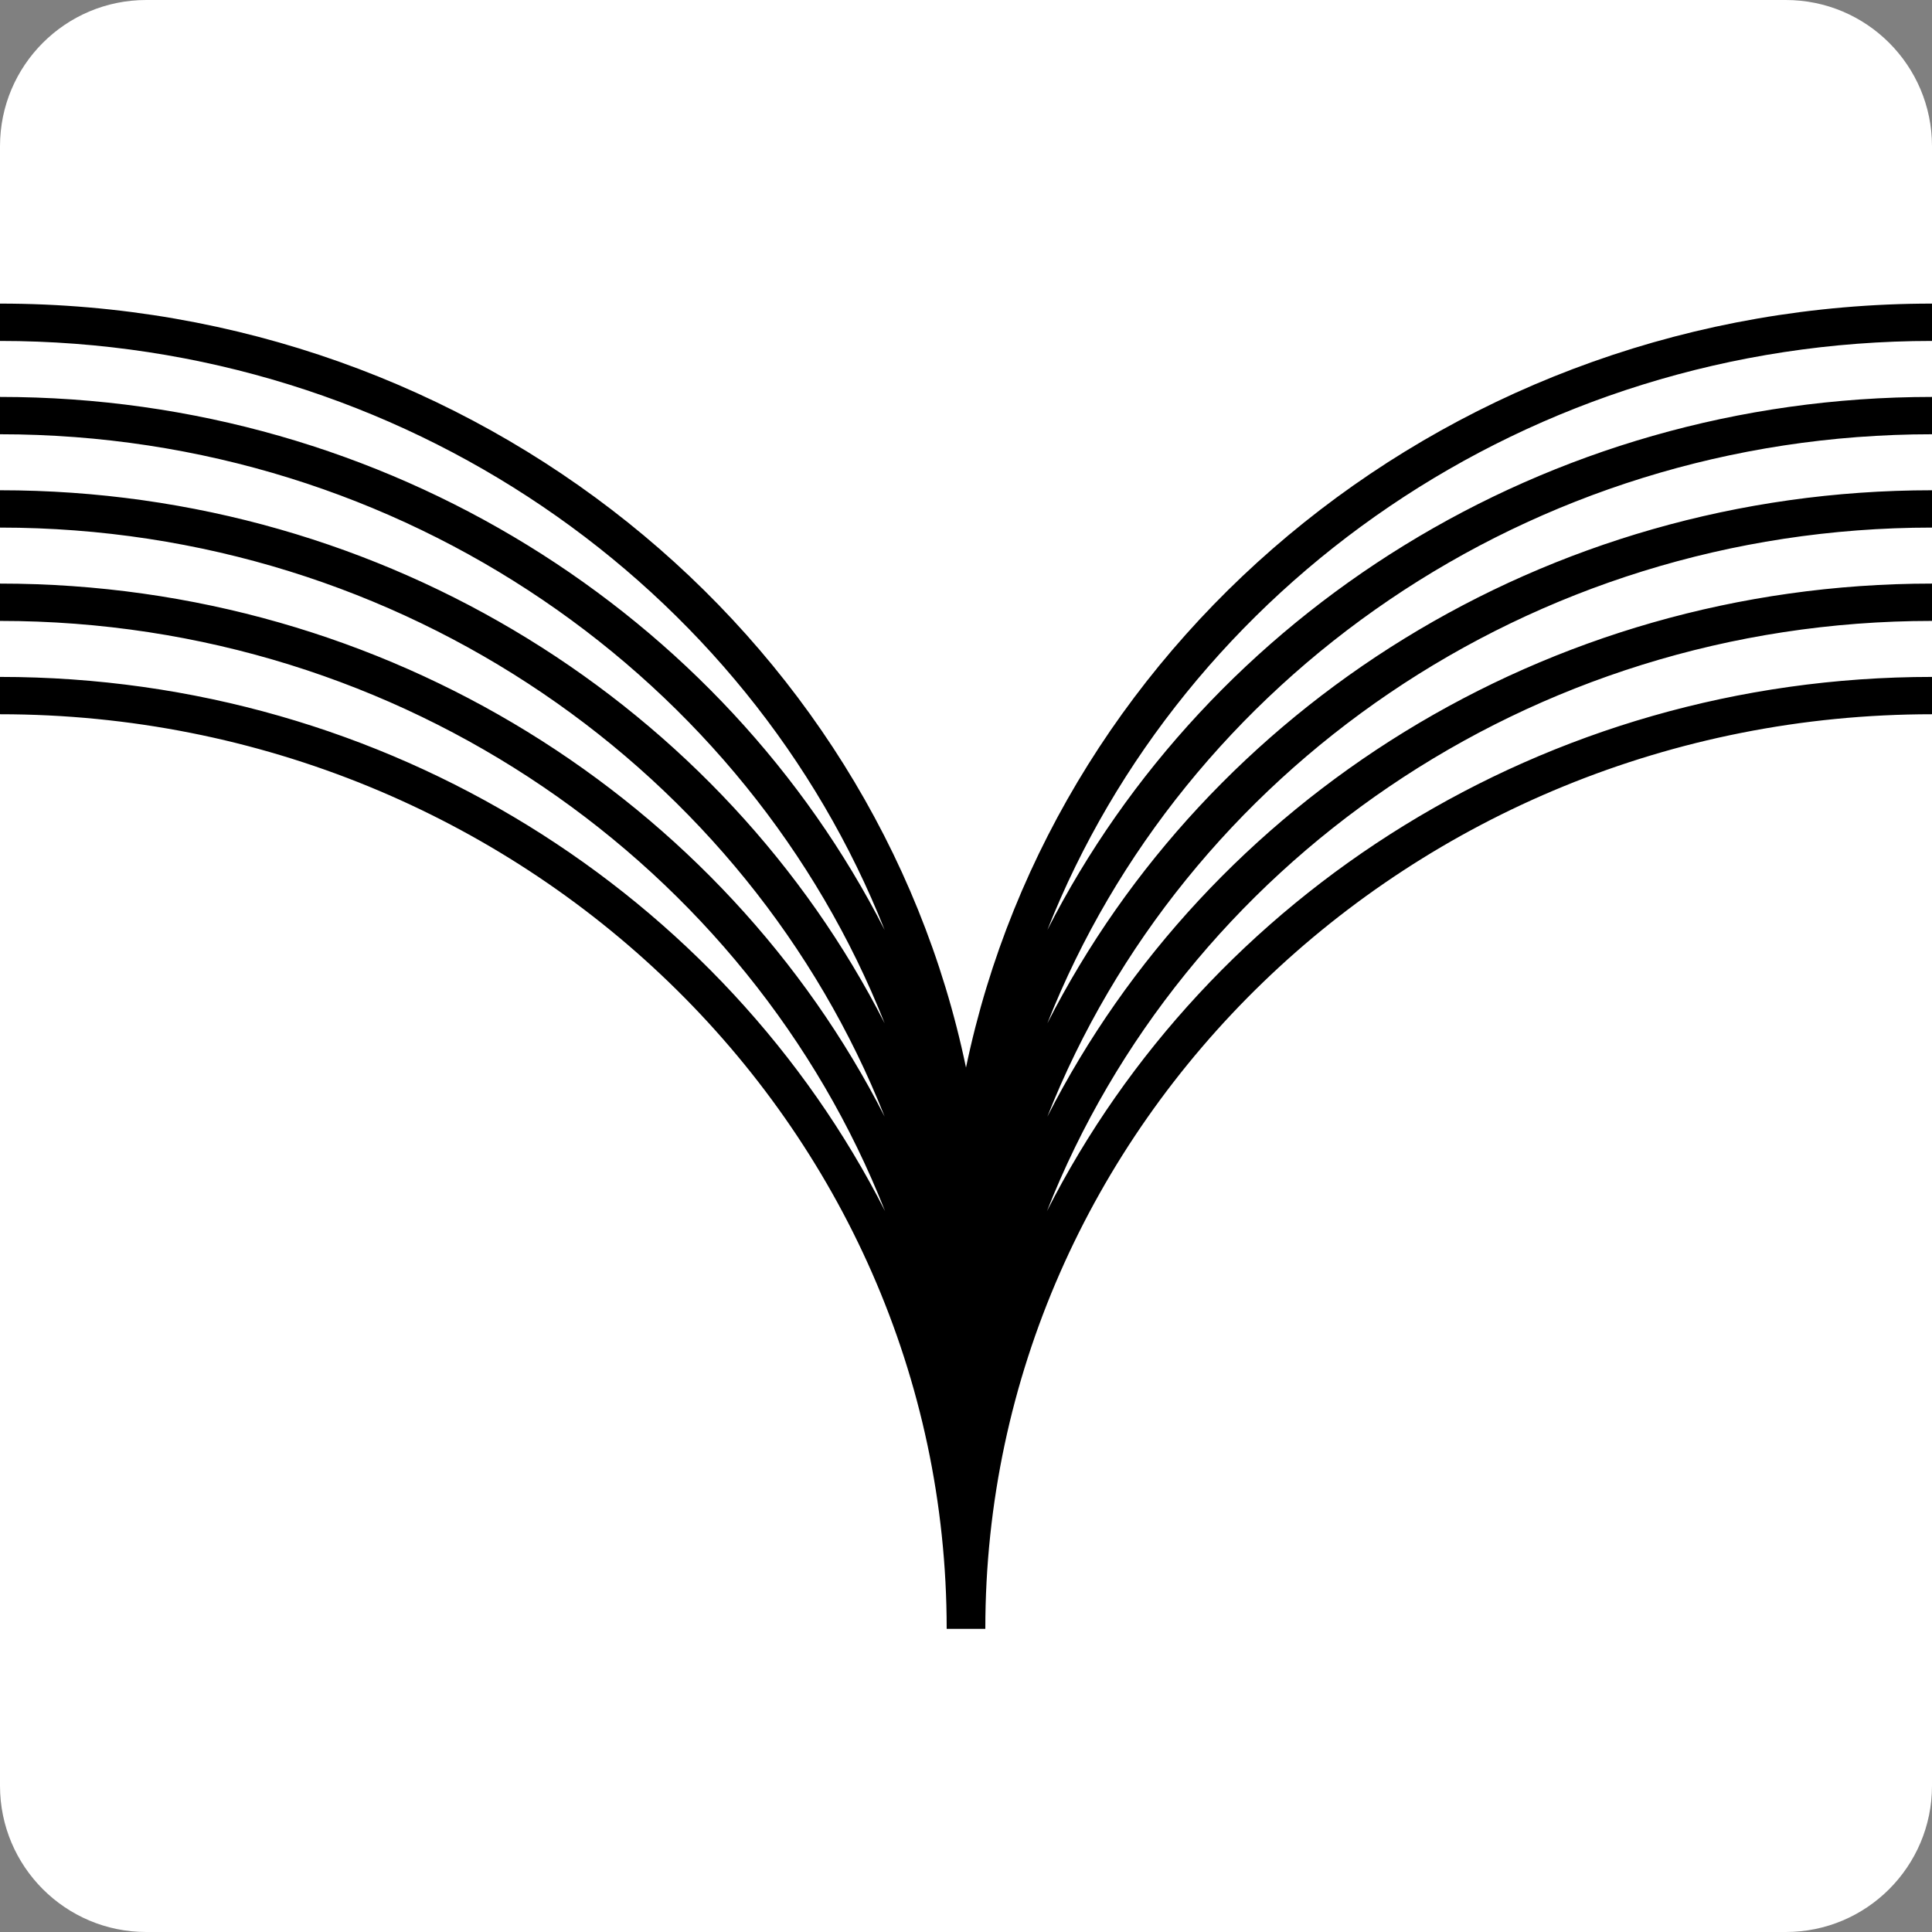
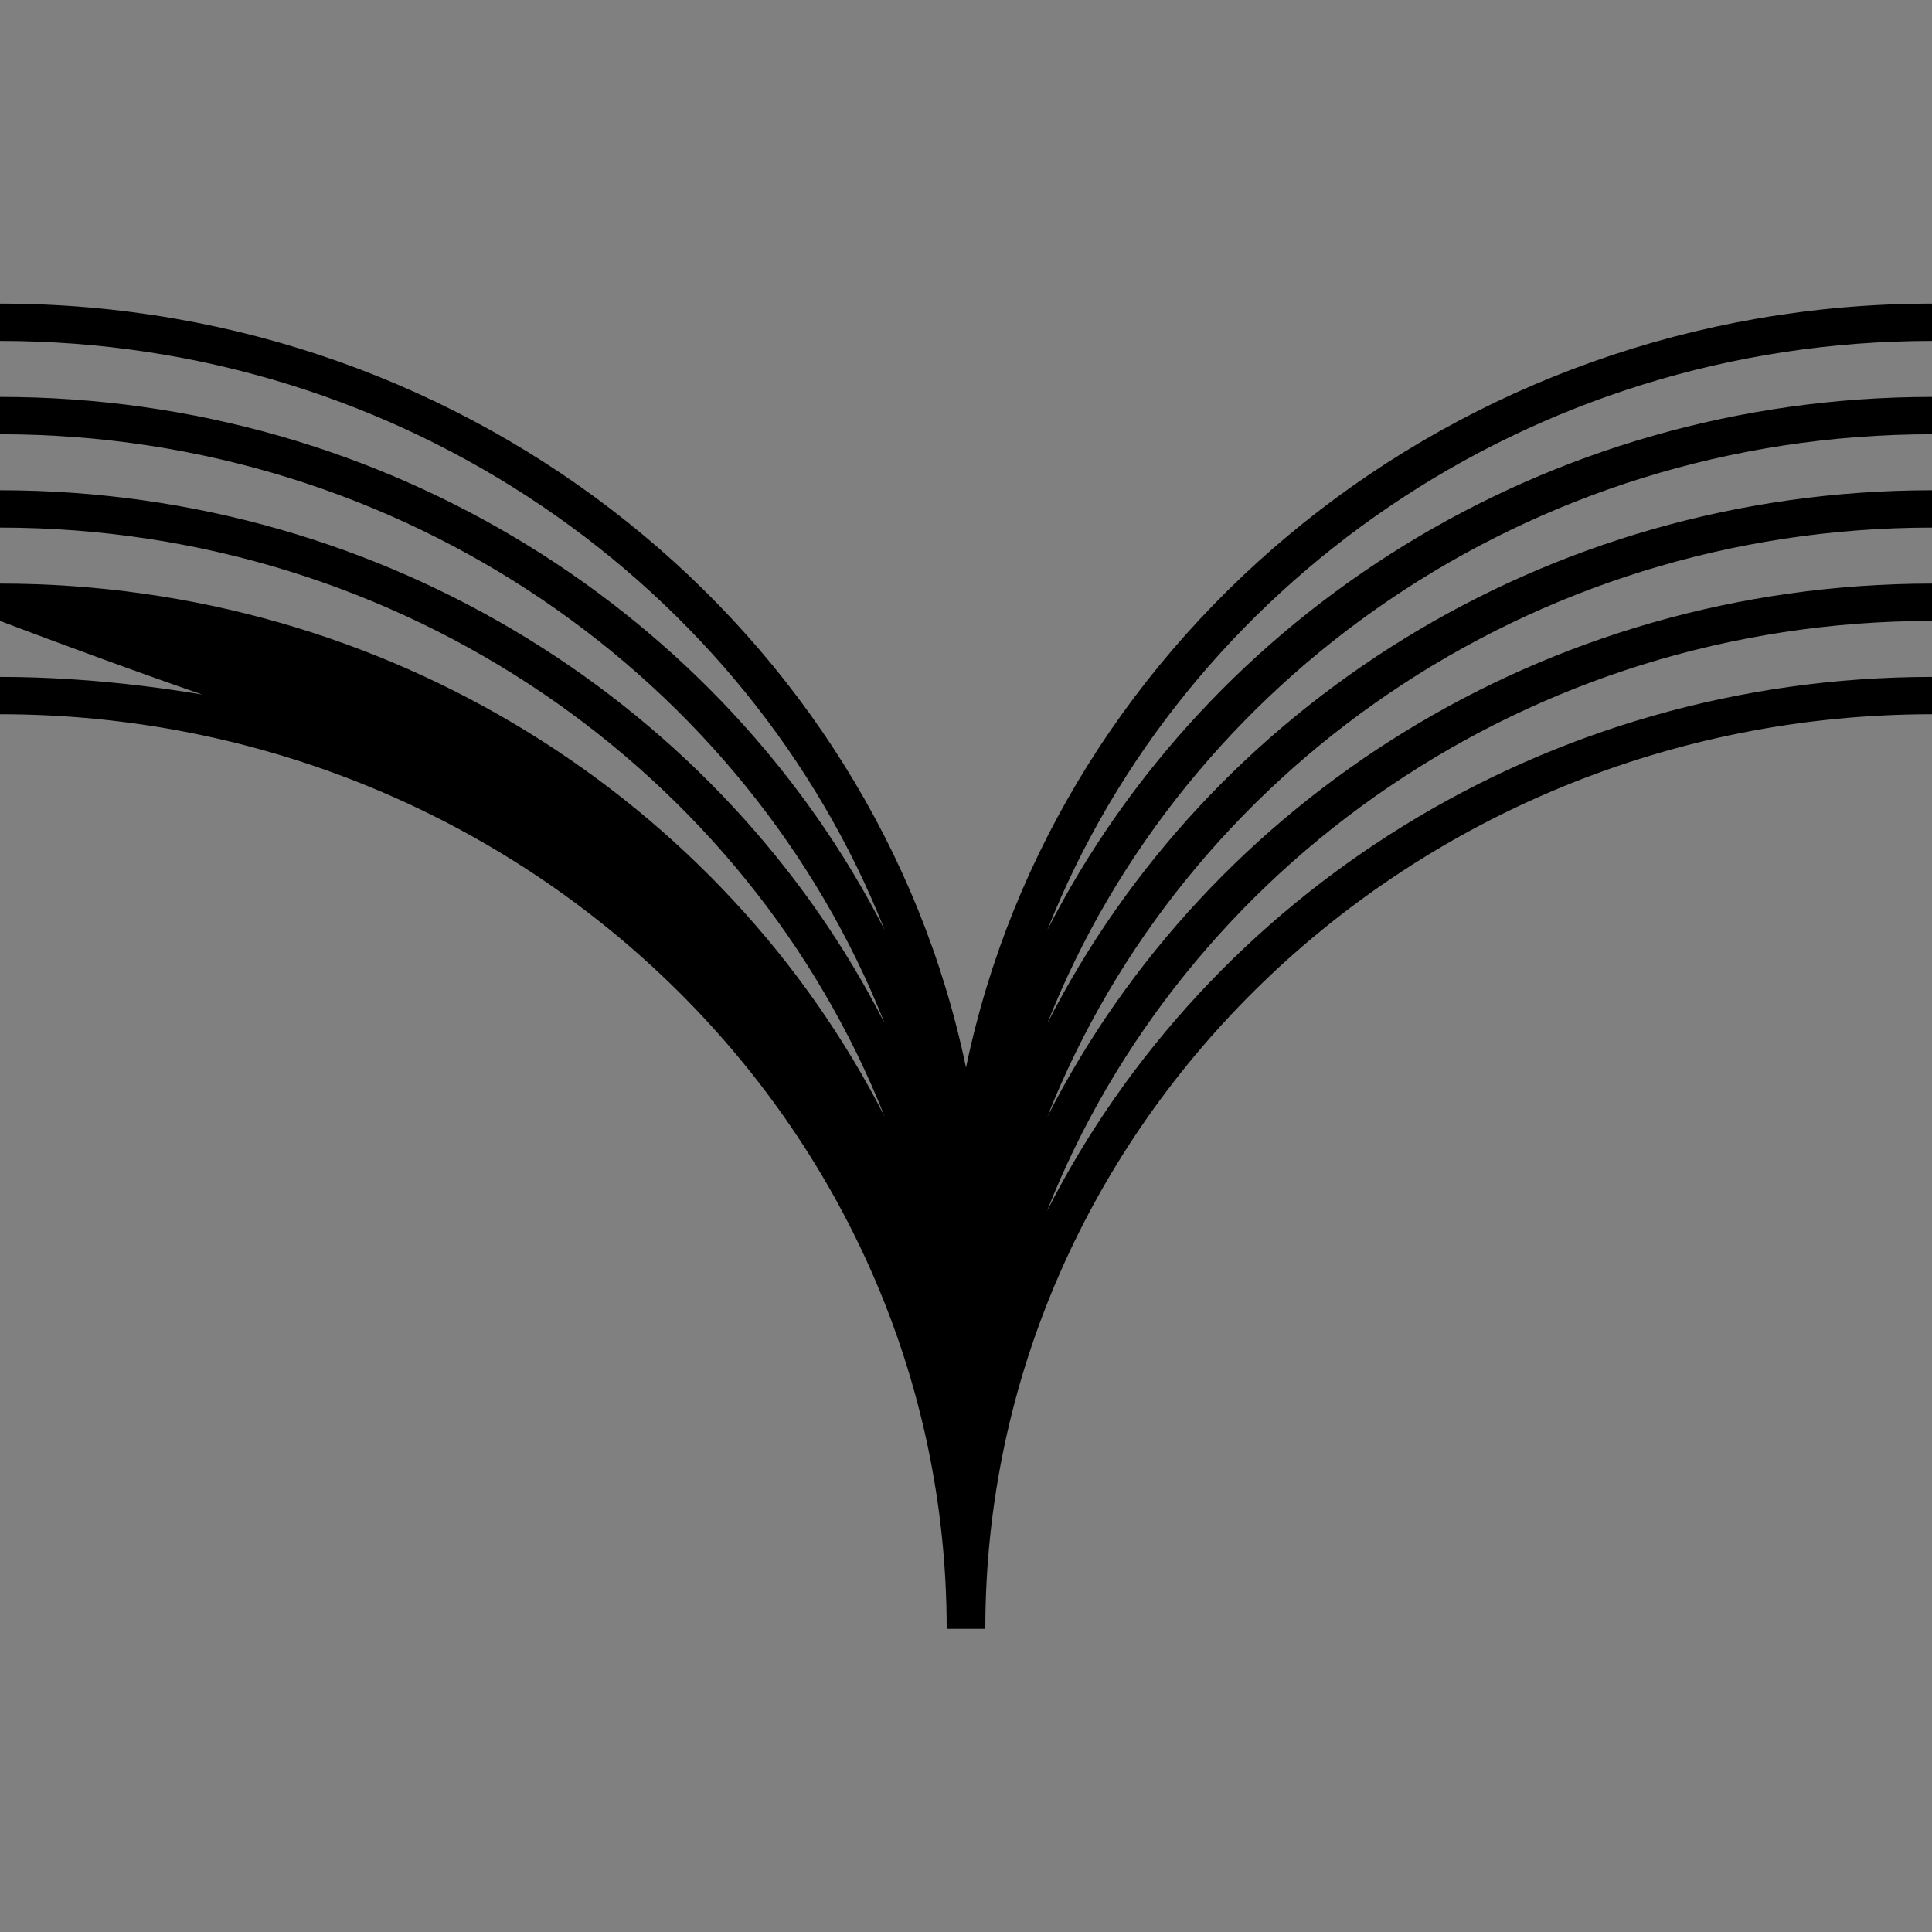
<svg xmlns="http://www.w3.org/2000/svg" x="0px" y="0px" width="512px" height="512px" viewBox="0 0 512 512">
  <rect x="0" y="0" width="512" height="512" fill="#808080" stroke="none" />
  <g id="Layer 1">
-     <path id="Path" style="fill:#ffffff;fill-opacity:1;fill-rule:evenodd;opacity:1;stroke:none;" d="M-8.88178e-16,38.754 C-8.88178e-16,17.351,17.351,0,38.754,0 C38.754,0,473.246,0,473.246,0 C494.649,0,512,17.351,512,38.754 C512,38.754,512,473.246,512,473.246 C512,494.649,494.649,512,473.246,512 C473.246,512,38.754,512,38.754,512 C17.351,512,-8.88178e-16,494.649,-8.88178e-16,473.246 C-8.88178e-16,473.246,-8.88178e-16,38.754,-8.88178e-16,38.754 z" />
-     <path id="Path 0" style="fill:#000000;fill-opacity:1;fill-rule:nonzero;opacity:1;stroke:none;" d="M512,90.35 C512,90.35,512,80.457,512,80.457 C385.664,80.457,279.987,167.591,256,282.921 C232.013,167.591,126.336,80.457,3.62546e-07,80.457 C3.62546e-07,80.457,3.62546e-07,90.35,3.62546e-07,90.35 C106.906,90.35,198.374,155.299,234.445,246.464 C191.872,162.867,102.784,105.19,3.62546e-07,105.19 C3.62546e-07,105.19,3.62546e-07,115.083,3.62546e-07,115.083 C106.906,115.083,198.374,180.032,234.445,271.197 C191.872,187.6,102.784,129.923,3.62546e-07,129.923 C3.62546e-07,129.923,3.62546e-07,139.816,3.62546e-07,139.816 C106.906,139.816,198.374,204.765,234.445,295.93 C191.872,212.333,102.784,154.656,3.62546e-07,154.656 C3.62546e-07,154.656,3.62546e-07,164.549,3.62546e-07,164.549 C107.008,164.549,198.579,229.621,234.547,320.96 C192.026,237.214,102.886,179.389,3.62546e-07,179.389 C3.62546e-07,179.389,3.62546e-07,189.282,3.62546e-07,189.282 C138.342,189.282,250.88,298.008,250.88,431.664 C250.88,431.664,261.12,431.664,261.12,431.664 C261.12,298.008,373.658,189.282,512,189.282 C512,189.282,512,179.389,512,179.389 C409.114,179.389,319.974,237.214,277.453,320.96 C313.446,229.621,404.992,164.549,512,164.549 C512,164.549,512,154.656,512,154.656 C409.216,154.656,320.128,212.333,277.555,295.93 C313.626,204.74,405.094,139.816,512,139.816 C512,139.816,512,129.923,512,129.923 C409.216,129.923,320.128,187.6,277.555,271.197 C313.626,180.007,405.094,115.083,512,115.083 C512,115.083,512,105.19,512,105.19 C409.216,105.19,320.128,162.867,277.555,246.464 C313.626,155.299,405.094,90.35,512,90.35 z" />
+     <path id="Path 0" style="fill:#000000;fill-opacity:1;fill-rule:nonzero;opacity:1;stroke:none;" d="M512,90.35 C512,90.35,512,80.457,512,80.457 C385.664,80.457,279.987,167.591,256,282.921 C232.013,167.591,126.336,80.457,3.62546e-07,80.457 C3.62546e-07,80.457,3.62546e-07,90.35,3.62546e-07,90.35 C106.906,90.35,198.374,155.299,234.445,246.464 C191.872,162.867,102.784,105.19,3.62546e-07,105.19 C3.62546e-07,105.19,3.62546e-07,115.083,3.62546e-07,115.083 C106.906,115.083,198.374,180.032,234.445,271.197 C191.872,187.6,102.784,129.923,3.62546e-07,129.923 C3.62546e-07,129.923,3.62546e-07,139.816,3.62546e-07,139.816 C106.906,139.816,198.374,204.765,234.445,295.93 C191.872,212.333,102.784,154.656,3.62546e-07,154.656 C3.62546e-07,154.656,3.62546e-07,164.549,3.62546e-07,164.549 C192.026,237.214,102.886,179.389,3.62546e-07,179.389 C3.62546e-07,179.389,3.62546e-07,189.282,3.62546e-07,189.282 C138.342,189.282,250.88,298.008,250.88,431.664 C250.88,431.664,261.12,431.664,261.12,431.664 C261.12,298.008,373.658,189.282,512,189.282 C512,189.282,512,179.389,512,179.389 C409.114,179.389,319.974,237.214,277.453,320.96 C313.446,229.621,404.992,164.549,512,164.549 C512,164.549,512,154.656,512,154.656 C409.216,154.656,320.128,212.333,277.555,295.93 C313.626,204.74,405.094,139.816,512,139.816 C512,139.816,512,129.923,512,129.923 C409.216,129.923,320.128,187.6,277.555,271.197 C313.626,180.007,405.094,115.083,512,115.083 C512,115.083,512,105.19,512,105.19 C409.216,105.19,320.128,162.867,277.555,246.464 C313.626,155.299,405.094,90.35,512,90.35 z" />
  </g>
</svg>